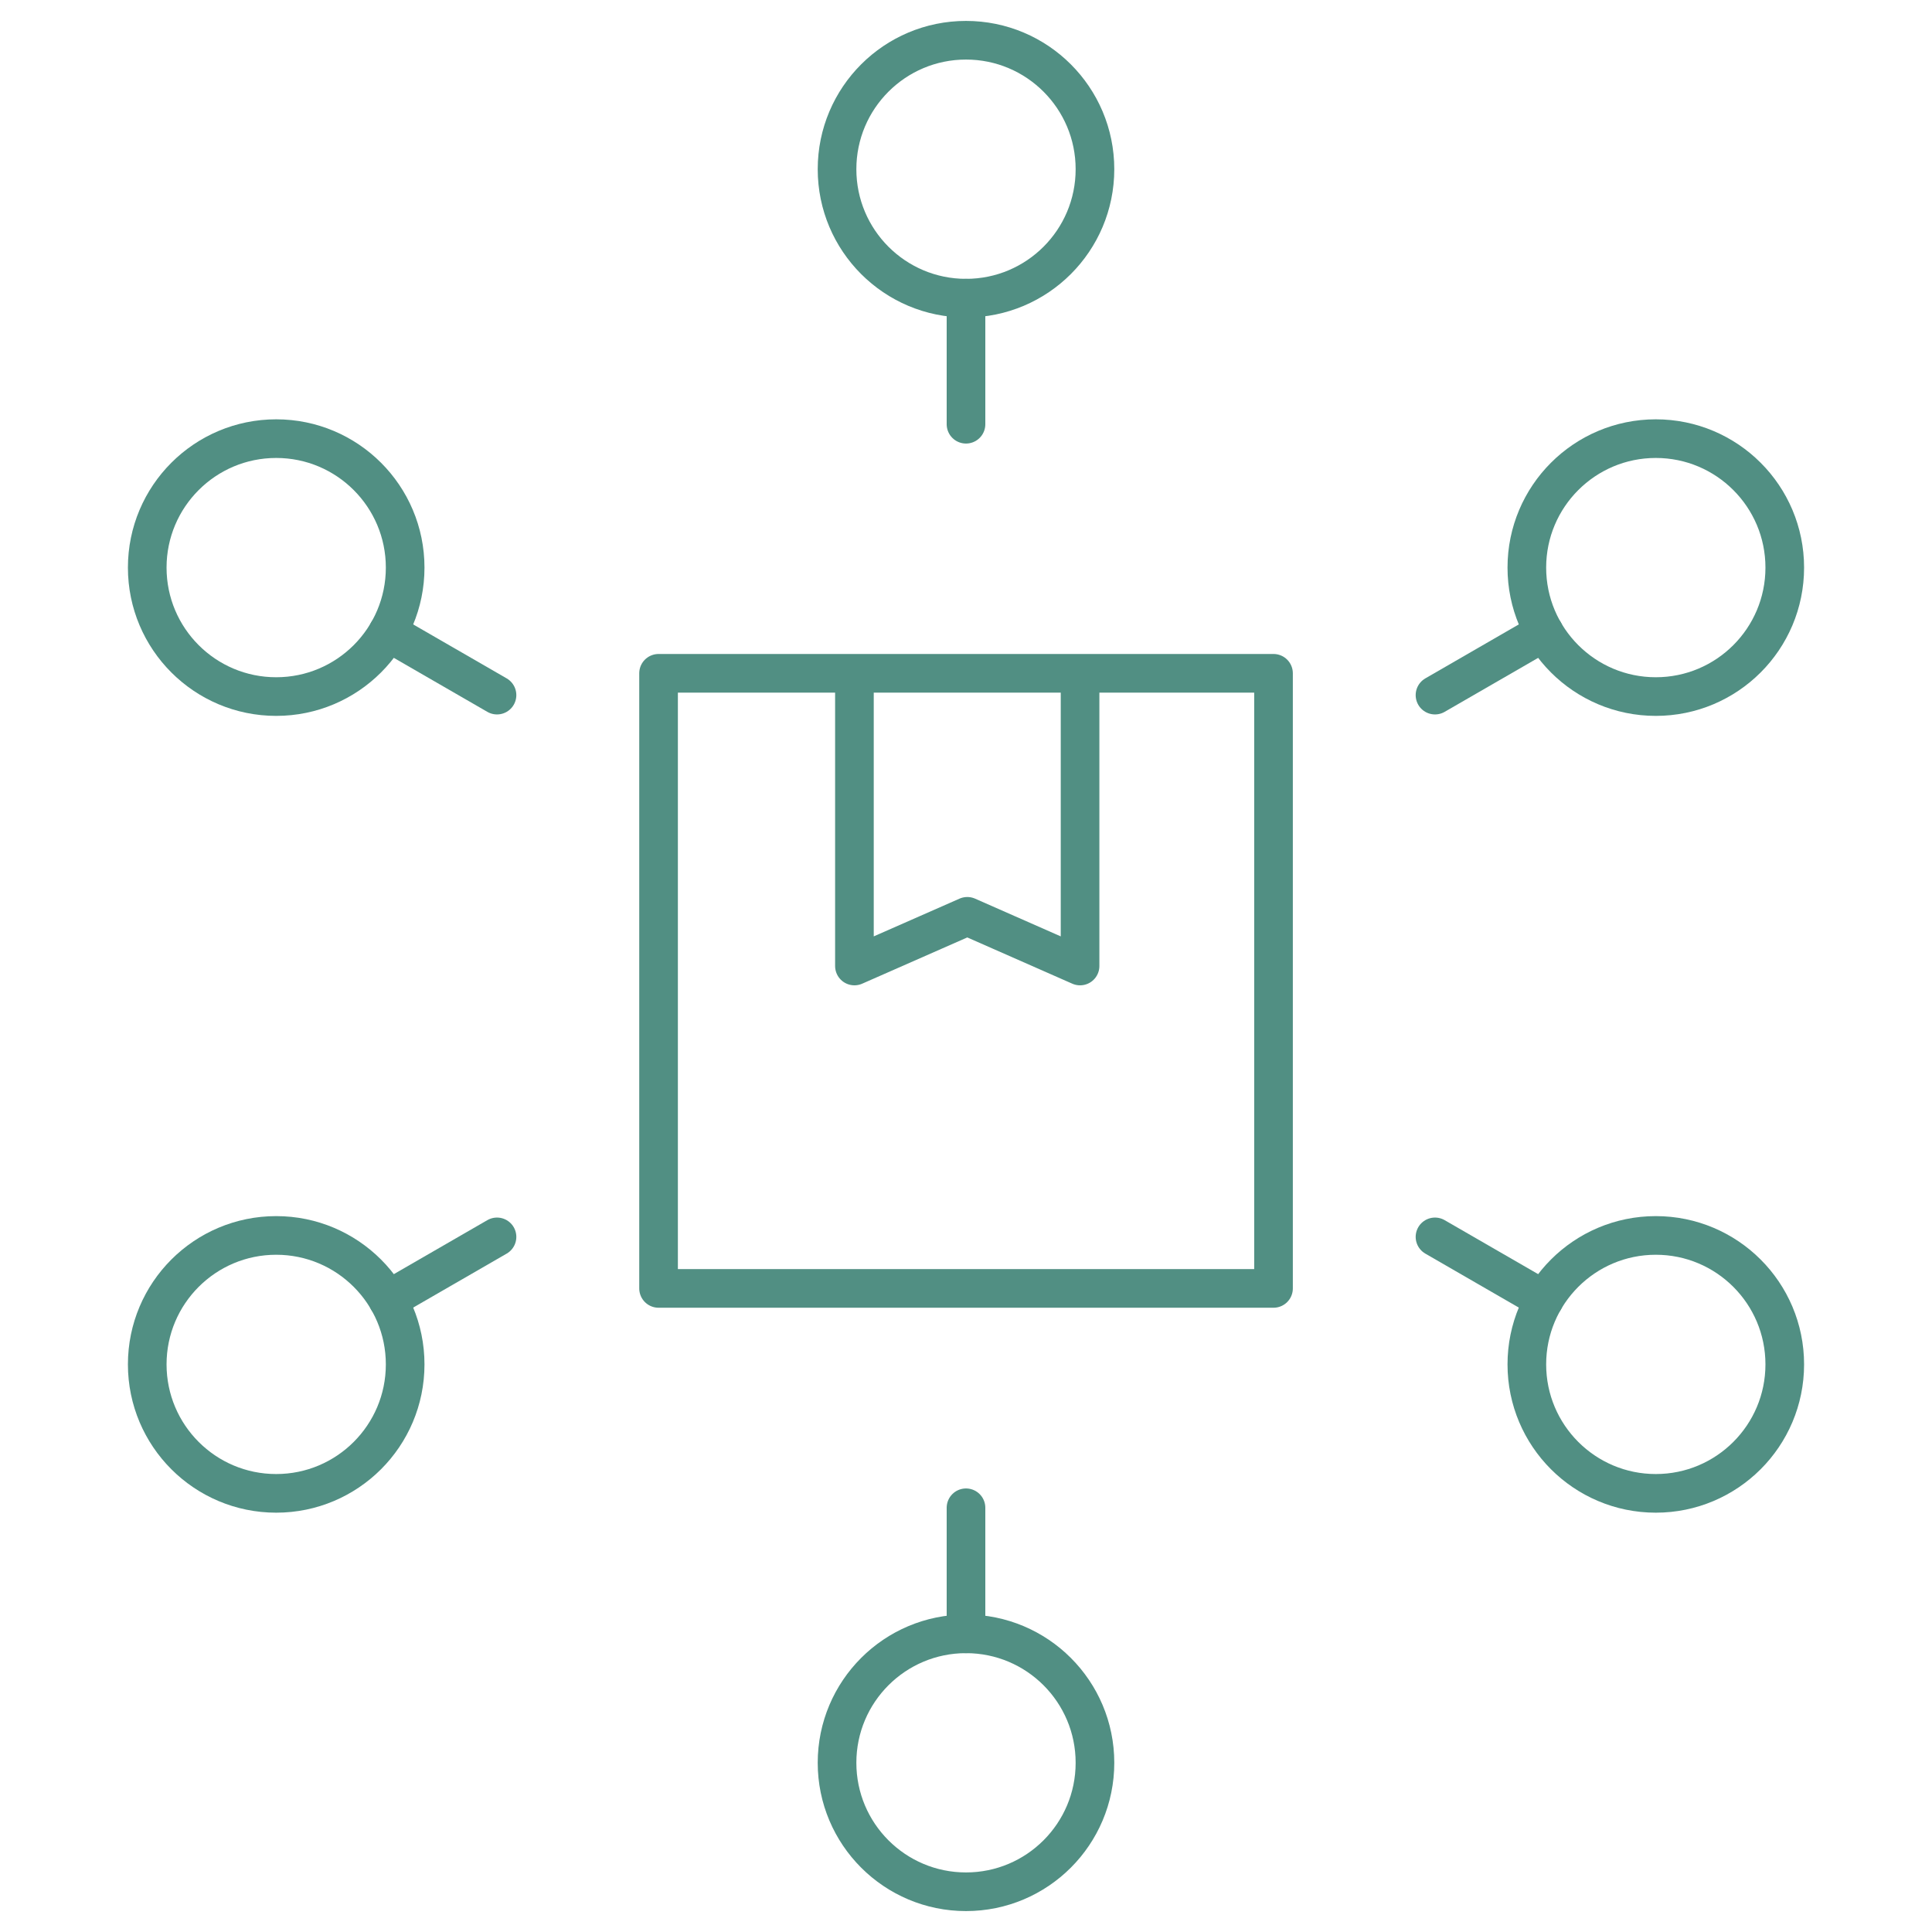
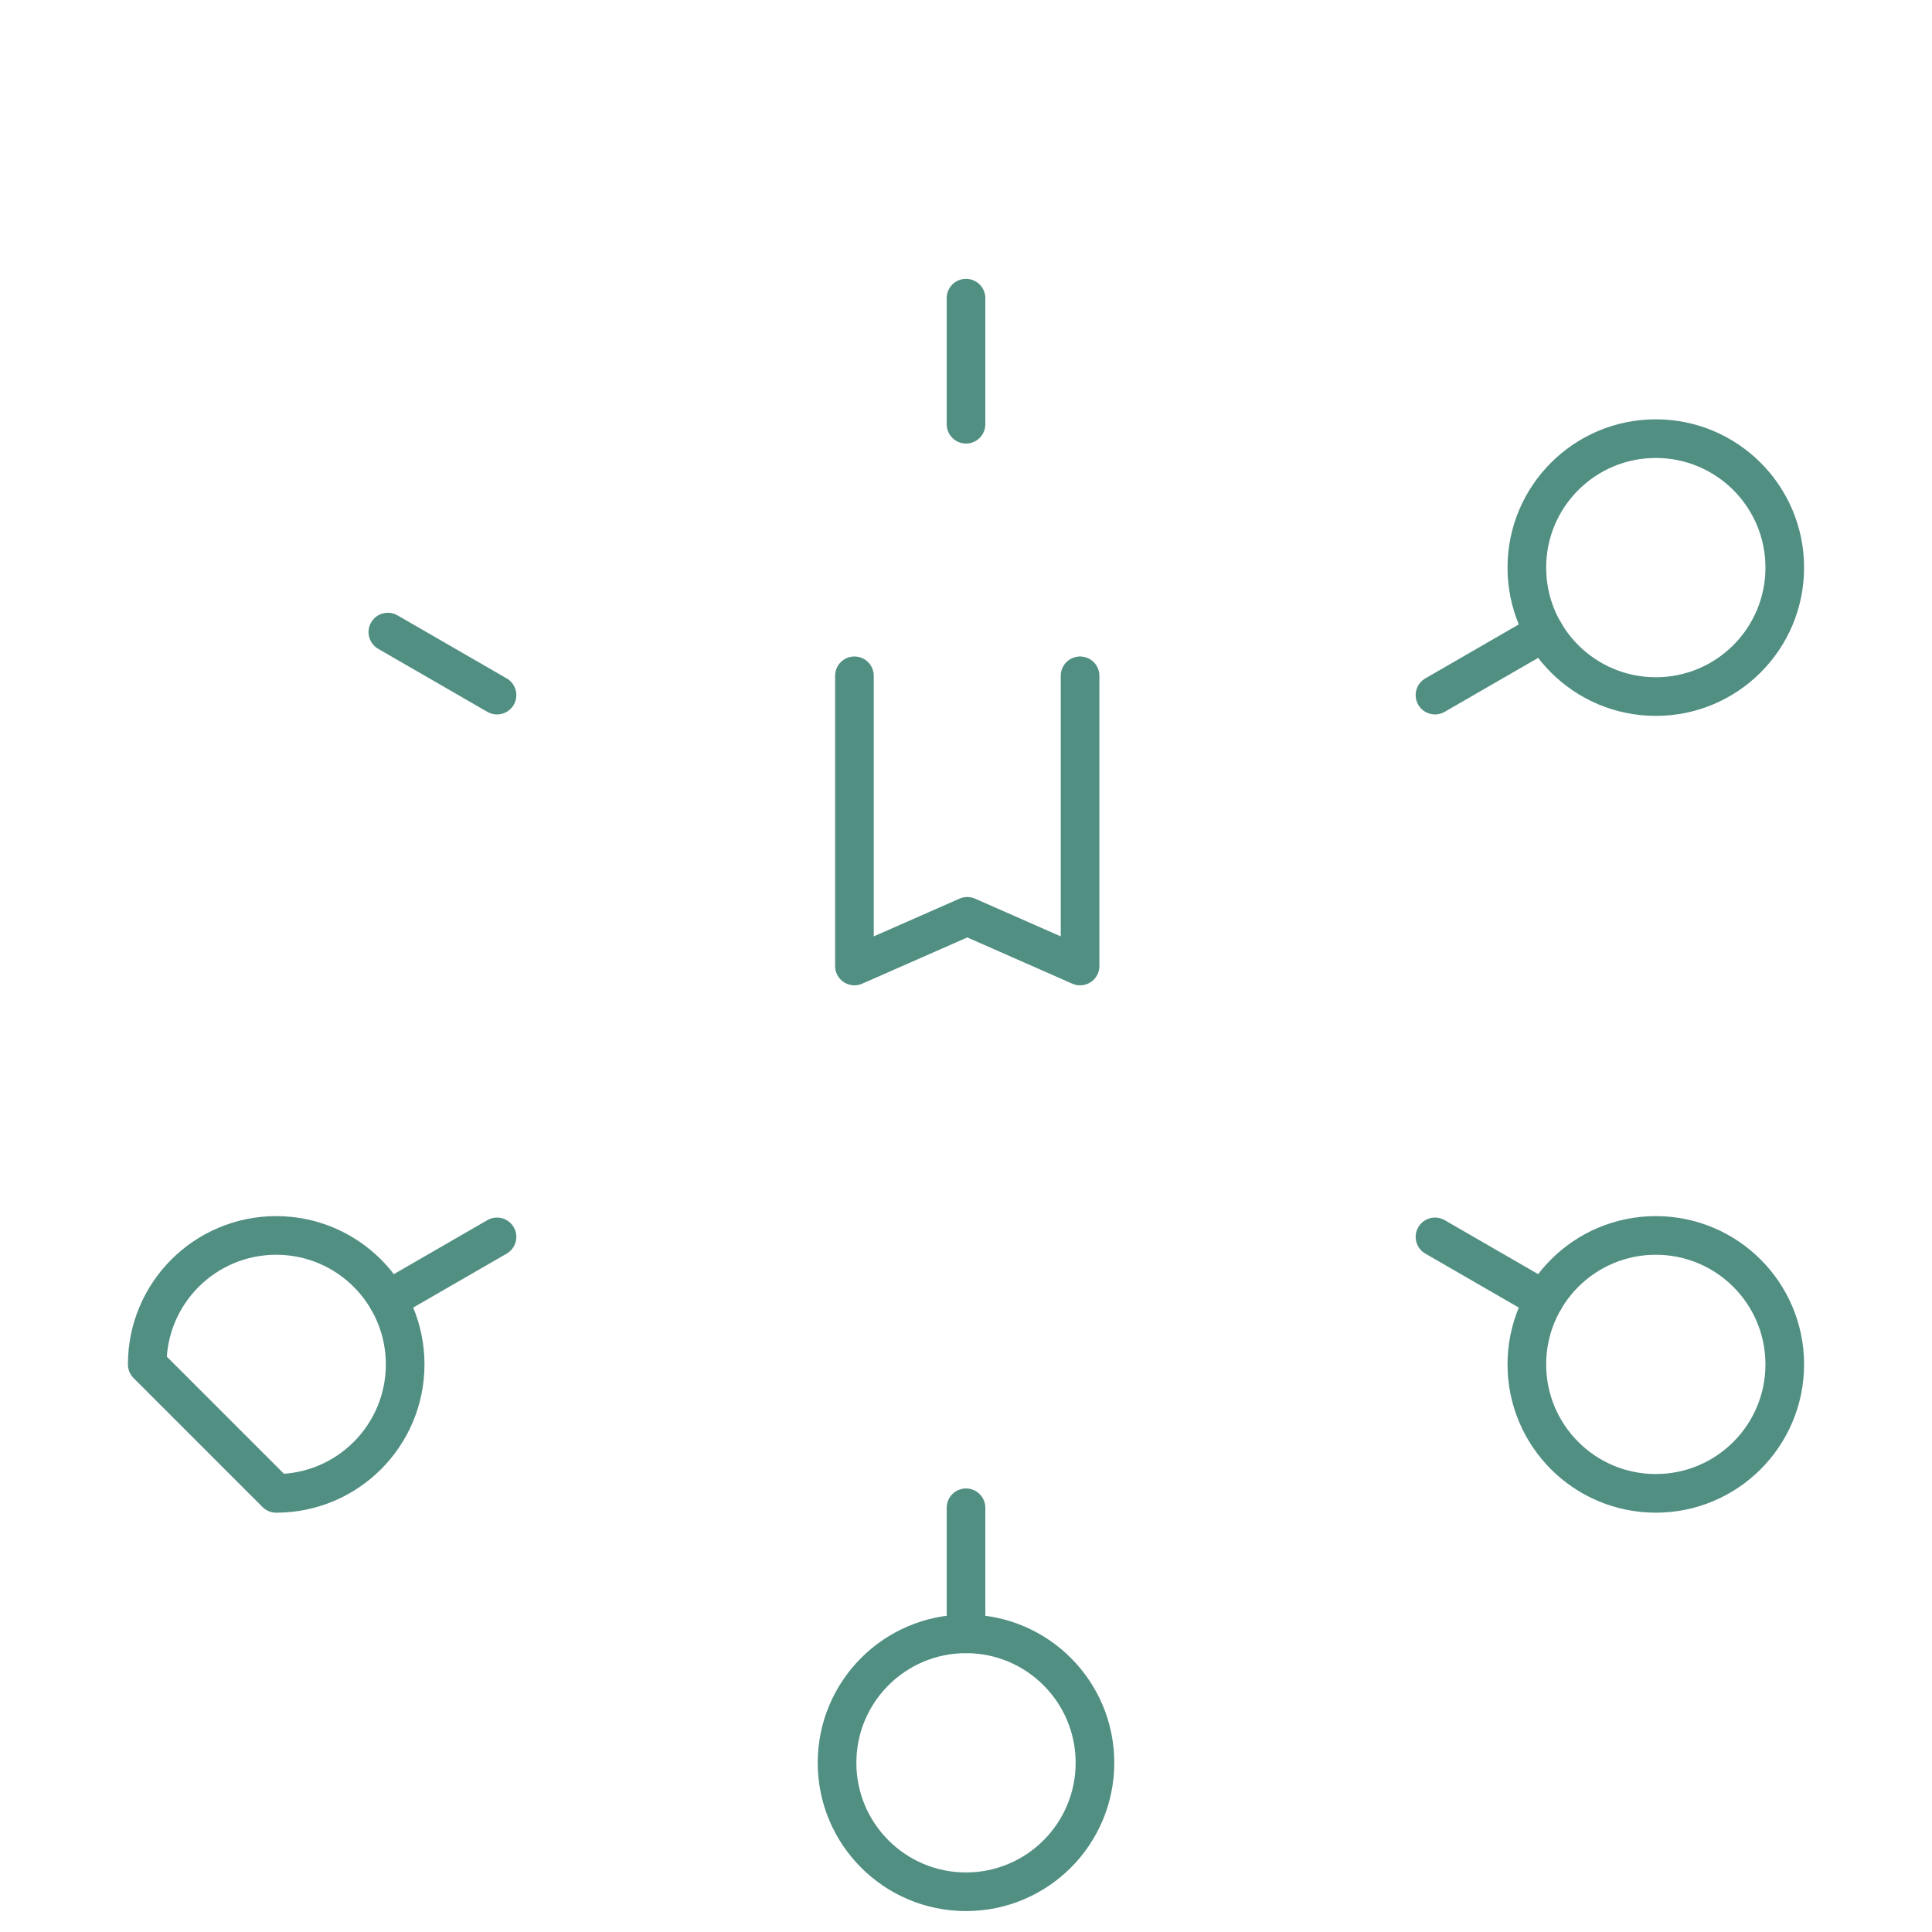
<svg xmlns="http://www.w3.org/2000/svg" width="100" height="100" viewBox="0 0 100 100" fill="none">
-   <path d="M65.917 34.85H34.087V66.688H65.917V34.85Z" stroke="#518F83" stroke-width="2" stroke-linecap="round" stroke-linejoin="round" />
  <path d="M44.225 34.979V50L50.067 47.429L55.904 50V34.979" stroke="#518F83" stroke-width="2" stroke-linecap="round" stroke-linejoin="round" />
-   <path d="M50 15.433C53.687 15.433 56.675 12.445 56.675 8.758C56.675 5.072 53.687 2.083 50 2.083C46.313 2.083 43.325 5.072 43.325 8.758C43.325 12.445 46.313 15.433 50 15.433Z" stroke="#518F83" stroke-width="2" stroke-linecap="round" stroke-linejoin="round" />
  <path d="M50 21.958V15.433" stroke="#518F83" stroke-width="2" stroke-linecap="round" stroke-linejoin="round" />
  <path d="M50 97.917C53.687 97.917 56.675 94.928 56.675 91.242C56.675 87.555 53.687 84.567 50 84.567C46.313 84.567 43.325 87.555 43.325 91.242C43.325 94.928 46.313 97.917 50 97.917Z" stroke="#518F83" stroke-width="2" stroke-linecap="round" stroke-linejoin="round" />
  <path d="M50 78.042V84.567" stroke="#518F83" stroke-width="2" stroke-linecap="round" stroke-linejoin="round" />
-   <path d="M14.296 36.054C17.982 36.054 20.971 33.066 20.971 29.379C20.971 25.693 17.982 22.704 14.296 22.704C10.609 22.704 7.621 25.693 7.621 29.379C7.621 33.066 10.609 36.054 14.296 36.054Z" stroke="#518F83" stroke-width="2" stroke-linecap="round" stroke-linejoin="round" />
  <path d="M25.725 35.979L20.075 32.717" stroke="#518F83" stroke-width="2" stroke-linecap="round" stroke-linejoin="round" />
  <path d="M85.704 77.296C89.391 77.296 92.379 74.307 92.379 70.621C92.379 66.934 89.391 63.946 85.704 63.946C82.018 63.946 79.029 66.934 79.029 70.621C79.029 74.307 82.018 77.296 85.704 77.296Z" stroke="#518F83" stroke-width="2" stroke-linecap="round" stroke-linejoin="round" />
  <path d="M74.275 64.021L79.925 67.283" stroke="#518F83" stroke-width="2" stroke-linecap="round" stroke-linejoin="round" />
-   <path d="M14.296 77.296C17.982 77.296 20.971 74.307 20.971 70.621C20.971 66.934 17.982 63.946 14.296 63.946C10.609 63.946 7.621 66.934 7.621 70.621C7.621 74.307 10.609 77.296 14.296 77.296Z" stroke="#518F83" stroke-width="2" stroke-linecap="round" stroke-linejoin="round" />
+   <path d="M14.296 77.296C17.982 77.296 20.971 74.307 20.971 70.621C20.971 66.934 17.982 63.946 14.296 63.946C10.609 63.946 7.621 66.934 7.621 70.621Z" stroke="#518F83" stroke-width="2" stroke-linecap="round" stroke-linejoin="round" />
  <path d="M25.725 64.021L20.075 67.283" stroke="#518F83" stroke-width="2" stroke-linecap="round" stroke-linejoin="round" />
  <path d="M85.704 36.054C89.391 36.054 92.379 33.066 92.379 29.379C92.379 25.693 89.391 22.704 85.704 22.704C82.018 22.704 79.029 25.693 79.029 29.379C79.029 33.066 82.018 36.054 85.704 36.054Z" stroke="#518F83" stroke-width="2" stroke-linecap="round" stroke-linejoin="round" />
  <path d="M74.275 35.979L79.925 32.717" stroke="#518F83" stroke-width="2" stroke-linecap="round" stroke-linejoin="round" />
</svg>